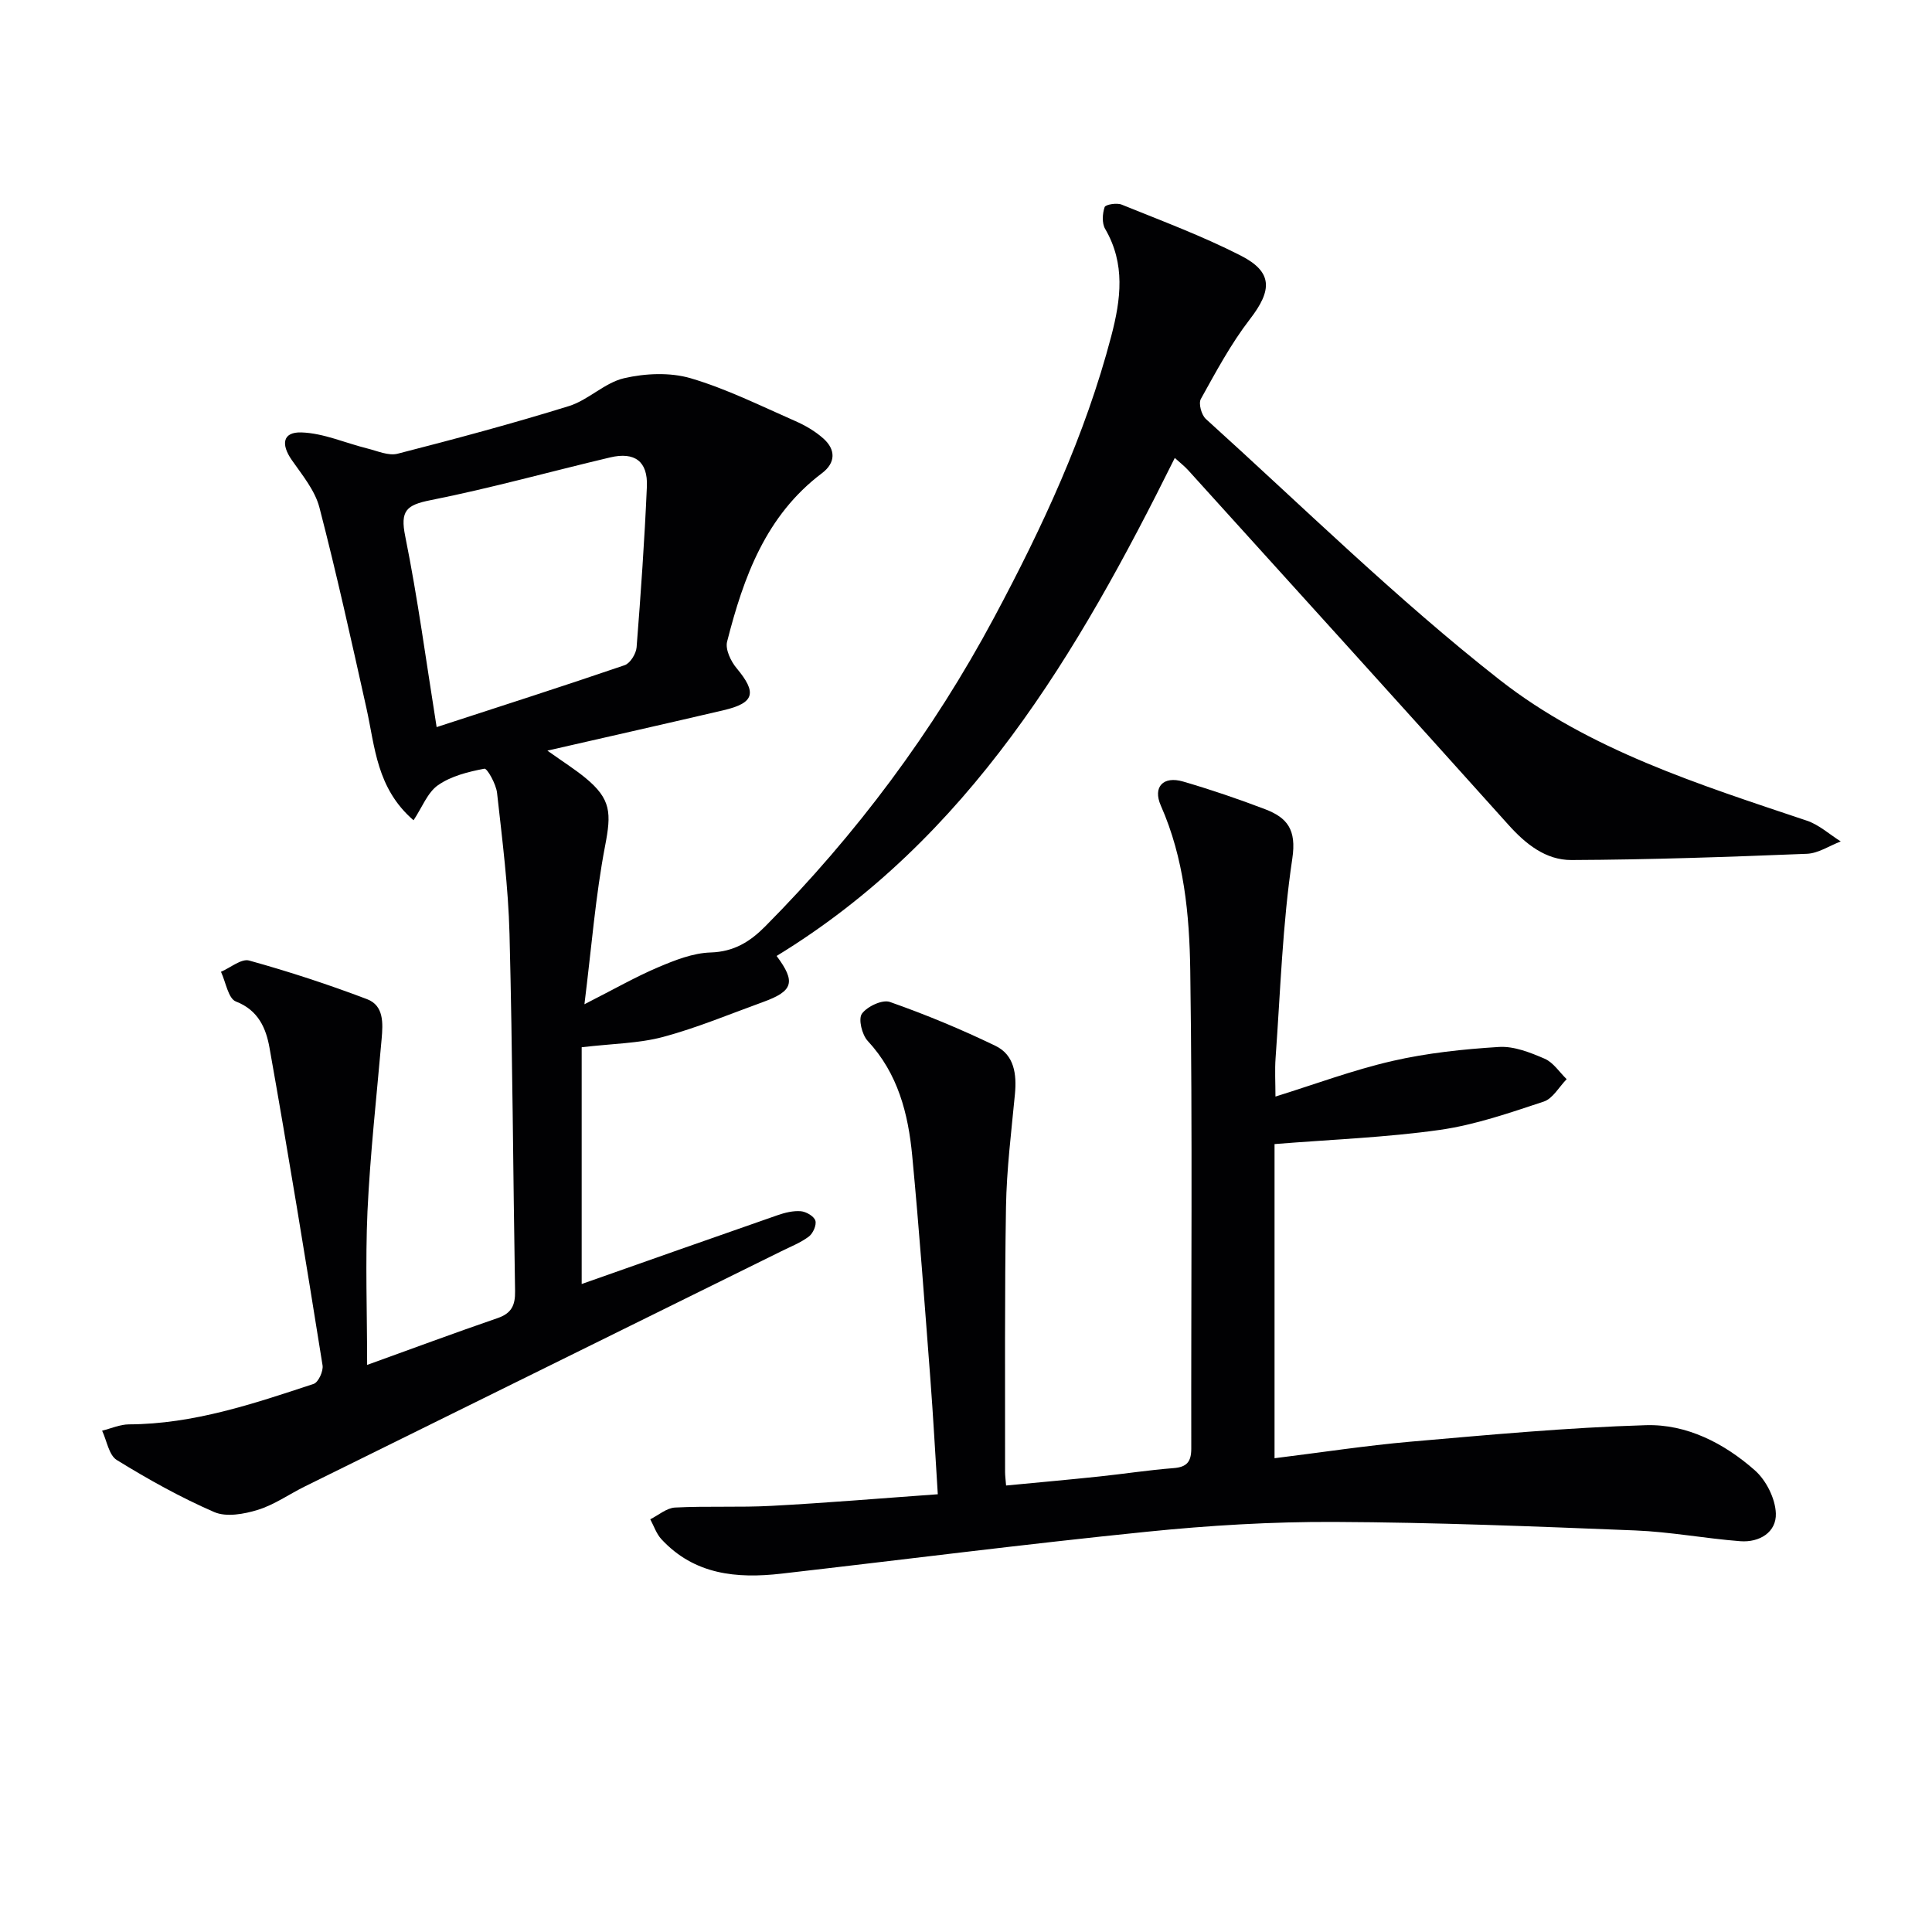
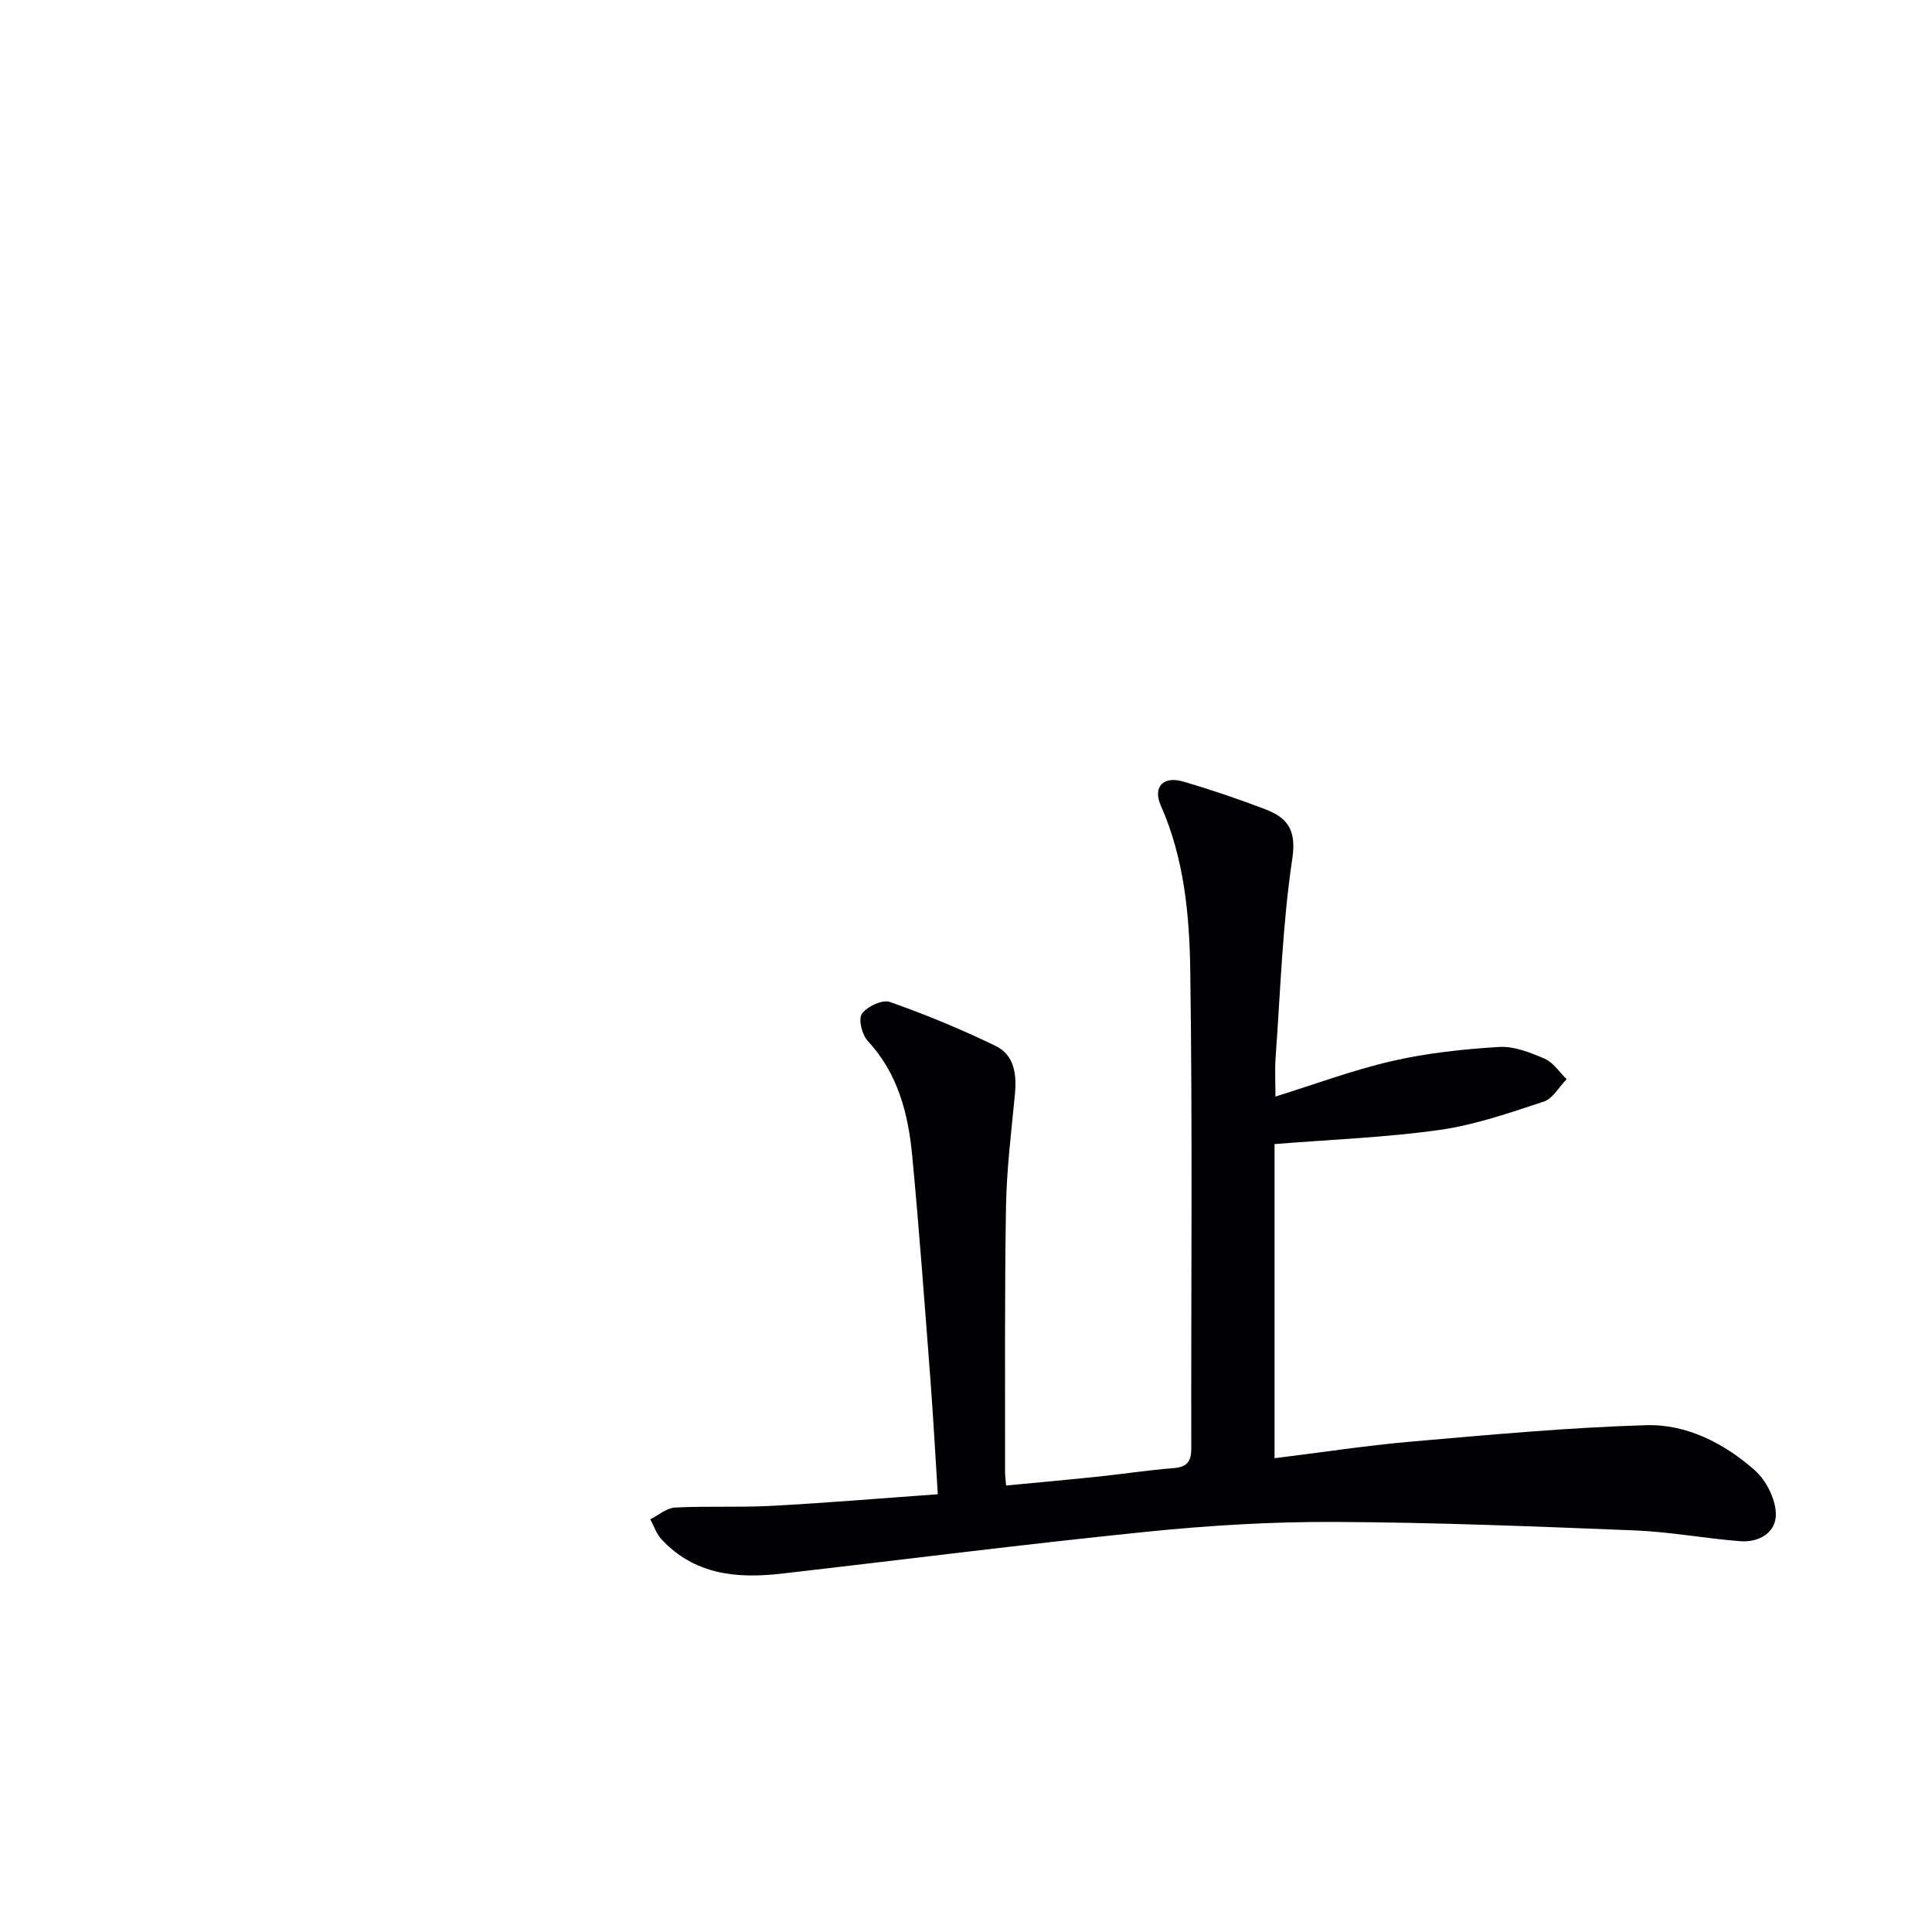
<svg xmlns="http://www.w3.org/2000/svg" enable-background="new 0 0 400 400" viewBox="0 0 400 400">
  <g fill="#010103">
-     <path d="m76.01 282.59c9.23-3.33 18.08-6.62 27.01-9.69 2.9-.99 3.67-2.68 3.62-5.58-.42-24.64-.52-49.28-1.15-73.91-.25-9.77-1.5-19.52-2.58-29.25-.2-1.83-2.05-5.12-2.62-5.01-3.33.63-6.89 1.52-9.6 3.41-2.18 1.52-3.29 4.59-5.07 7.27-7.68-6.64-7.97-15.19-9.75-23.19-3.1-13.89-6.16-27.8-9.74-41.58-.92-3.53-3.54-6.69-5.71-9.8-2.31-3.31-1.88-5.86 2-5.73 4.57.15 9.07 2.19 13.63 3.32 2.07.51 4.39 1.57 6.26 1.09 11.89-3.05 23.77-6.23 35.49-9.87 4.01-1.25 7.37-4.82 11.39-5.76 4.4-1.02 9.53-1.25 13.8 0 7.43 2.19 14.48 5.71 21.61 8.84 2.09.91 4.17 2.12 5.86 3.63 2.6 2.31 2.57 5.04-.28 7.19-11.64 8.77-16.24 21.53-19.64 34.87-.41 1.6.77 4.08 1.98 5.52 4.22 5.06 3.72 7.17-2.69 8.68-11.75 2.75-23.53 5.4-36.5 8.37 3.27 2.33 5.69 3.85 7.88 5.65 5.35 4.4 5.37 7.31 4.07 14.06-1.98 10.32-2.79 20.87-4.28 32.8 6.2-3.15 10.6-5.68 15.25-7.65 3.46-1.47 7.21-2.96 10.88-3.07 4.82-.15 8.14-2.22 11.28-5.38 18.88-19.04 34.75-40.31 47.4-63.95 9.97-18.64 18.88-37.73 24.27-58.3 1.99-7.6 2.95-14.94-1.27-22.18-.69-1.18-.57-3.15-.11-4.51.18-.54 2.52-.93 3.52-.52 8.29 3.36 16.72 6.5 24.67 10.56 6.68 3.41 6.51 7.19 1.88 13.18-3.93 5.09-7.01 10.86-10.15 16.51-.52.94.13 3.32 1.05 4.14 20.11 18.18 39.51 37.3 60.8 53.99 18.55 14.54 41.35 21.69 63.62 29.17 2.53.85 4.69 2.84 7.02 4.3-2.34.89-4.65 2.47-7.03 2.56-16.23.65-32.48 1.22-48.73 1.29-5.31.02-9.46-3.29-13.08-7.33-22.01-24.53-44.16-48.94-66.27-73.38-.76-.84-1.67-1.53-2.77-2.54-20.11 40.5-42.6 78.79-82.44 103.11 4.01 5.38 3.45 7.27-2.79 9.53-6.87 2.49-13.66 5.34-20.69 7.23-5.03 1.35-10.42 1.38-16.88 2.14v49.02c13.01-4.58 26.74-9.44 40.51-14.23 1.55-.54 3.26-.97 4.86-.84 1.1.09 2.72 1.03 3.01 1.94.29.9-.48 2.65-1.34 3.3-1.7 1.28-3.77 2.09-5.71 3.05-32.89 16.24-65.79 32.46-98.68 48.71-3.25 1.61-6.31 3.79-9.73 4.84-2.82.87-6.49 1.53-8.99.45-6.98-3.03-13.69-6.78-20.18-10.78-1.64-1.01-2.06-4-3.04-6.07 1.86-.46 3.71-1.3 5.57-1.31 13.35-.06 25.79-4.27 38.23-8.38.97-.32 2.04-2.65 1.84-3.85-3.51-21.93-7.09-43.86-10.98-65.73-.7-3.95-2.26-7.78-6.96-9.59-1.59-.61-2.09-4.02-3.09-6.15 1.96-.84 4.23-2.78 5.84-2.33 8.25 2.29 16.41 4.96 24.41 8 3.5 1.33 3.3 4.98 3.01 8.26-1.04 11.9-2.37 23.78-2.93 35.7-.46 10.38-.07 20.83-.07 31.76zm14.39-132.05c13.46-4.39 26.24-8.48 38.93-12.82 1.14-.39 2.36-2.36 2.47-3.69.87-11.09 1.65-22.19 2.13-33.3.22-5.2-2.51-7.23-7.59-6.03-12.4 2.93-24.69 6.37-37.17 8.85-5.04 1-6.35 2.17-5.27 7.49 2.59 12.81 4.31 25.79 6.5 39.5z" />
    <path d="m263.88 301.91c9.5-1.17 18.82-2.61 28.19-3.43 16.21-1.41 32.43-2.92 48.68-3.41 8.47-.26 16.24 3.75 22.58 9.35 2.34 2.07 4.23 5.84 4.34 8.91.14 3.91-3.4 6.06-7.36 5.76-7.27-.56-14.5-1.94-21.77-2.23-20.74-.83-41.49-1.67-62.24-1.76-12.95-.06-25.95.72-38.84 2.03-25.27 2.56-50.46 5.79-75.7 8.68-9.24 1.06-18.01.22-24.82-7.13-1.04-1.12-1.56-2.74-2.31-4.13 1.71-.85 3.38-2.34 5.13-2.43 6.65-.34 13.34.01 19.99-.35 11.26-.6 22.5-1.55 34.41-2.4-.53-8.4-.95-16.16-1.54-23.91-1.18-15.41-2.3-30.83-3.76-46.22-.83-8.68-2.94-16.98-9.21-23.73-1.19-1.28-1.98-4.54-1.2-5.63 1.08-1.5 4.23-2.98 5.78-2.44 7.45 2.62 14.78 5.66 21.89 9.1 3.88 1.88 4.4 5.88 4.01 9.99-.74 7.77-1.72 15.56-1.85 23.35-.3 18.29-.17 36.58-.19 54.87 0 .81.12 1.62.21 2.81 6.59-.63 12.95-1.2 19.3-1.87 5.12-.54 10.22-1.33 15.35-1.73 2.78-.21 3.69-1.32 3.69-4.05-.06-33 .27-65.99-.21-98.98-.17-11.55-1.26-23.21-6.09-34.13-1.72-3.89.51-6.19 4.61-4.99 5.73 1.67 11.4 3.6 16.98 5.73 4.57 1.75 6.53 4.2 5.63 10.21-2.04 13.61-2.46 27.46-3.46 41.22-.19 2.59-.03 5.21-.03 8.06 8.08-2.51 16.01-5.48 24.18-7.36 7.22-1.66 14.69-2.45 22.1-2.91 3.11-.19 6.48 1.15 9.46 2.44 1.79.77 3.05 2.78 4.55 4.23-1.57 1.6-2.86 4.02-4.74 4.64-7.05 2.33-14.2 4.82-21.5 5.86-11.16 1.58-22.48 1.99-34.24 2.94z" />
  </g>
</svg>